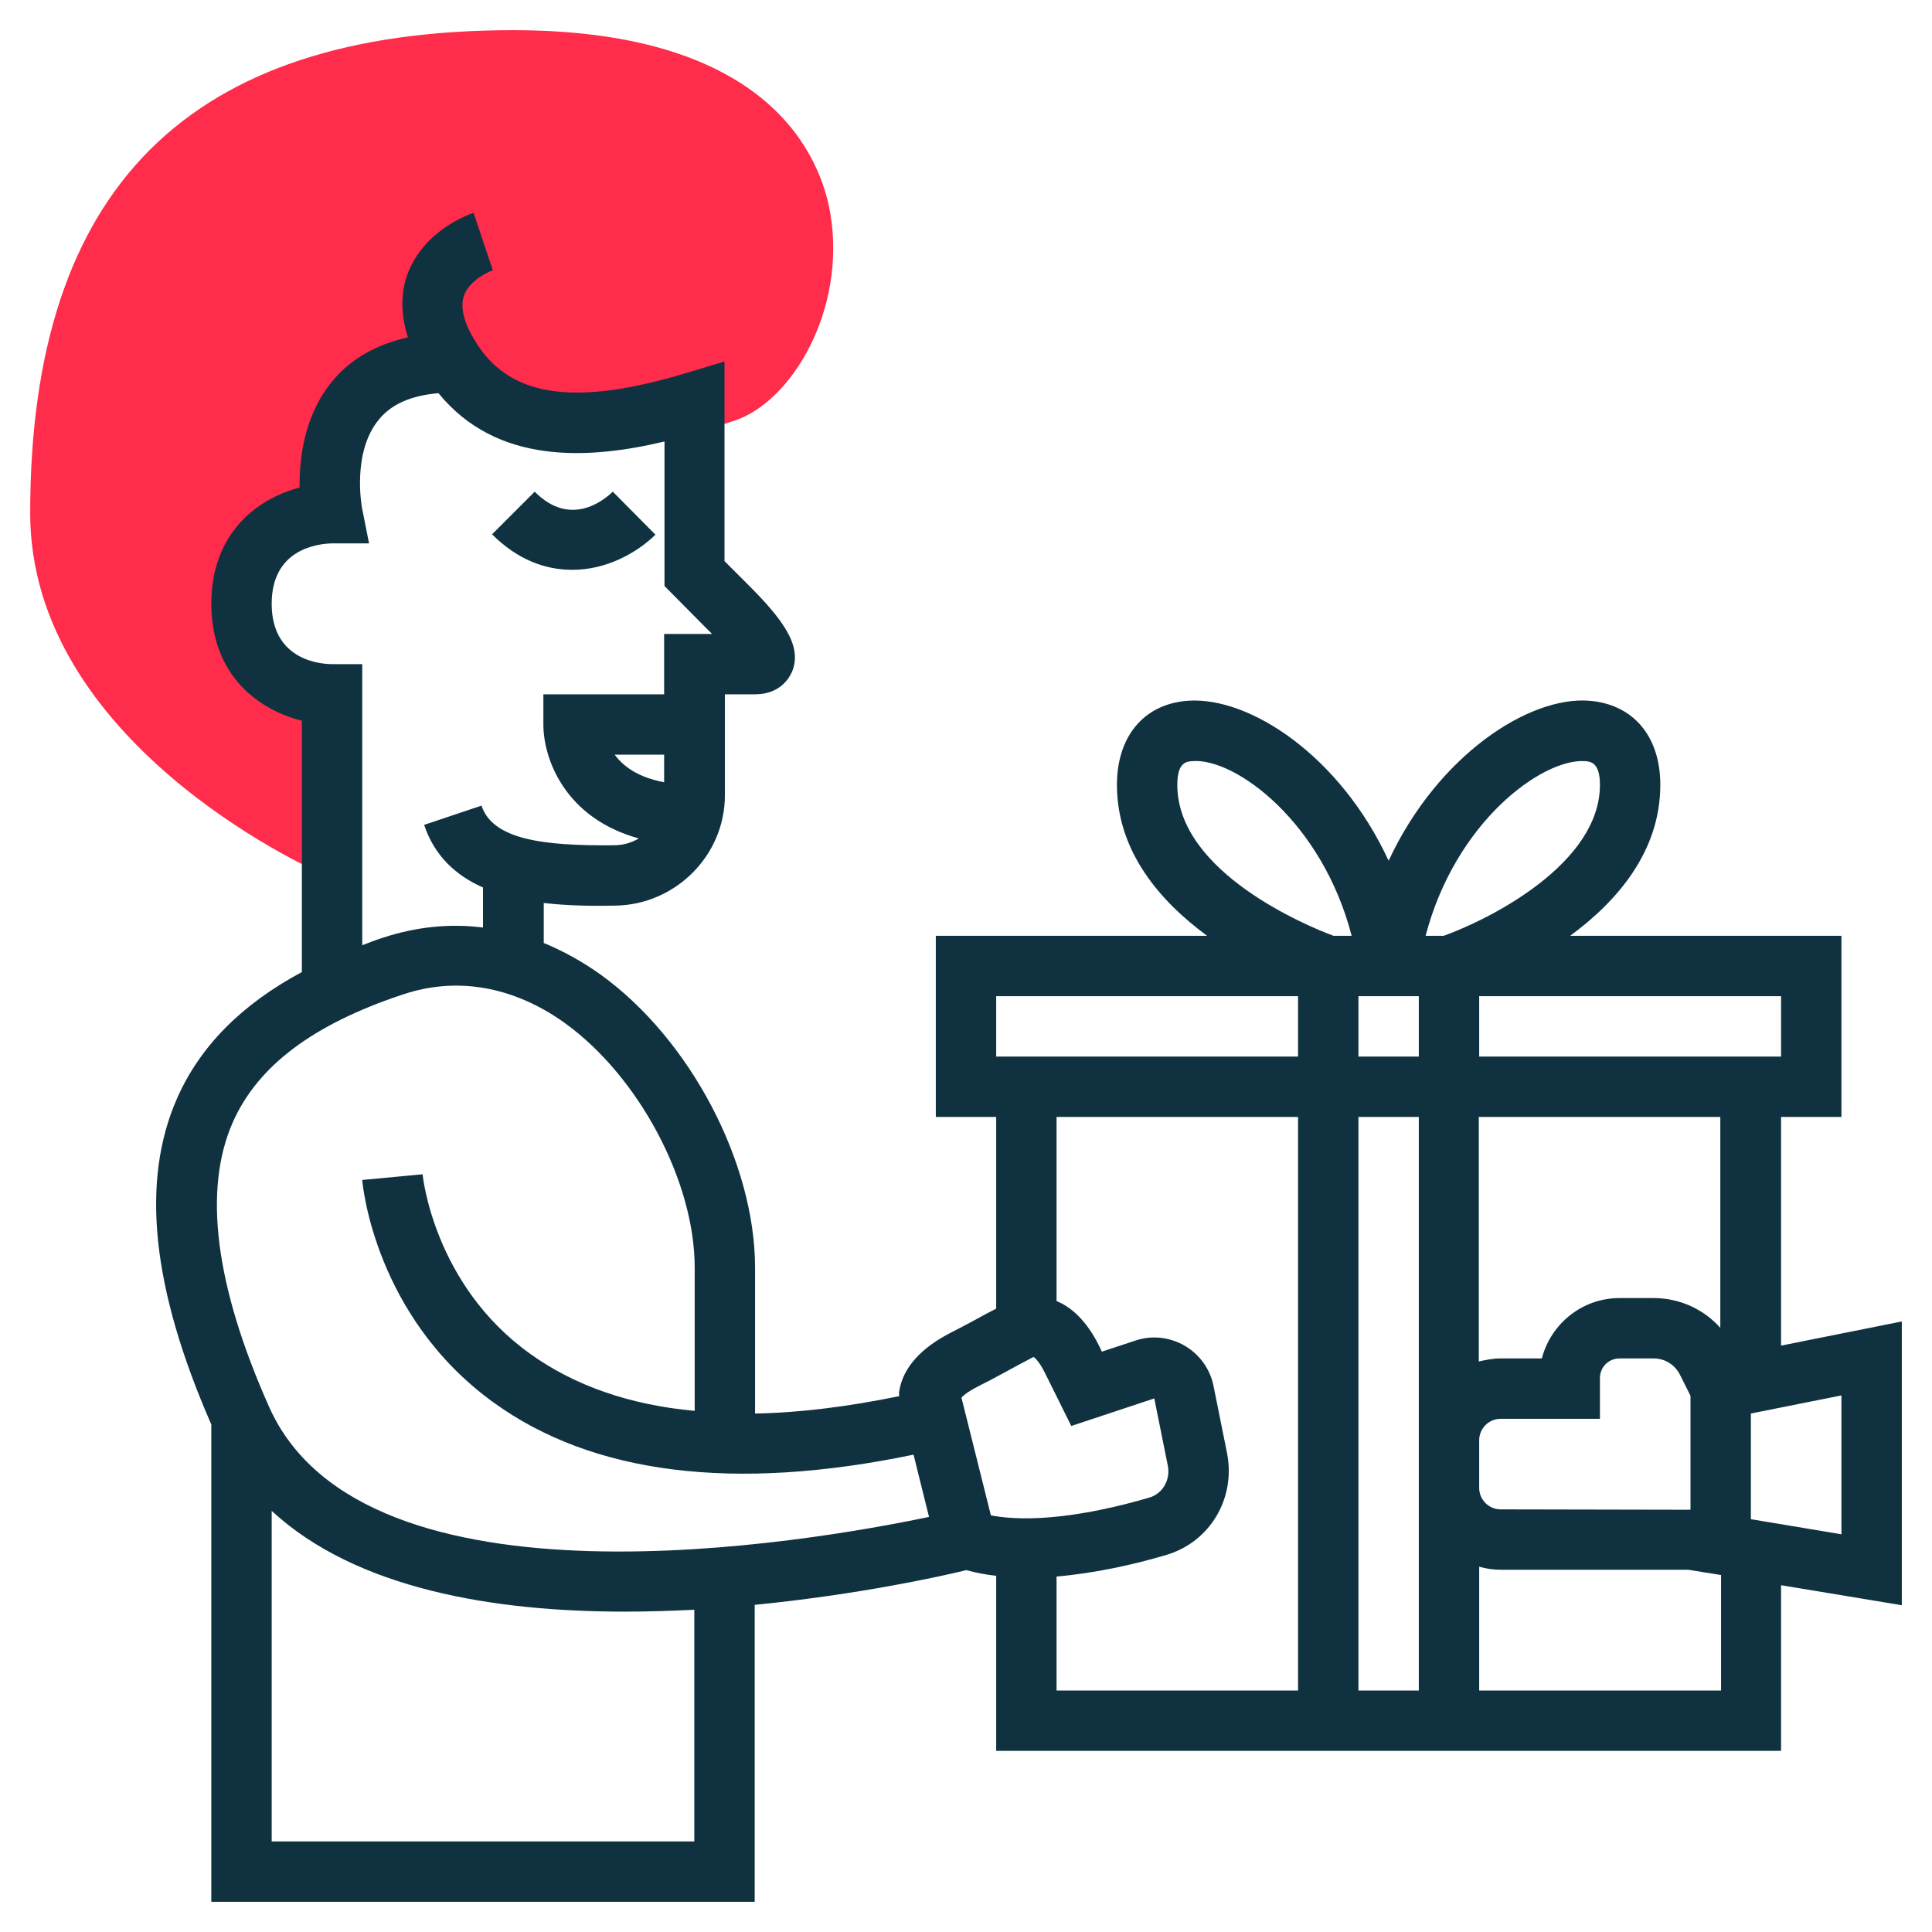
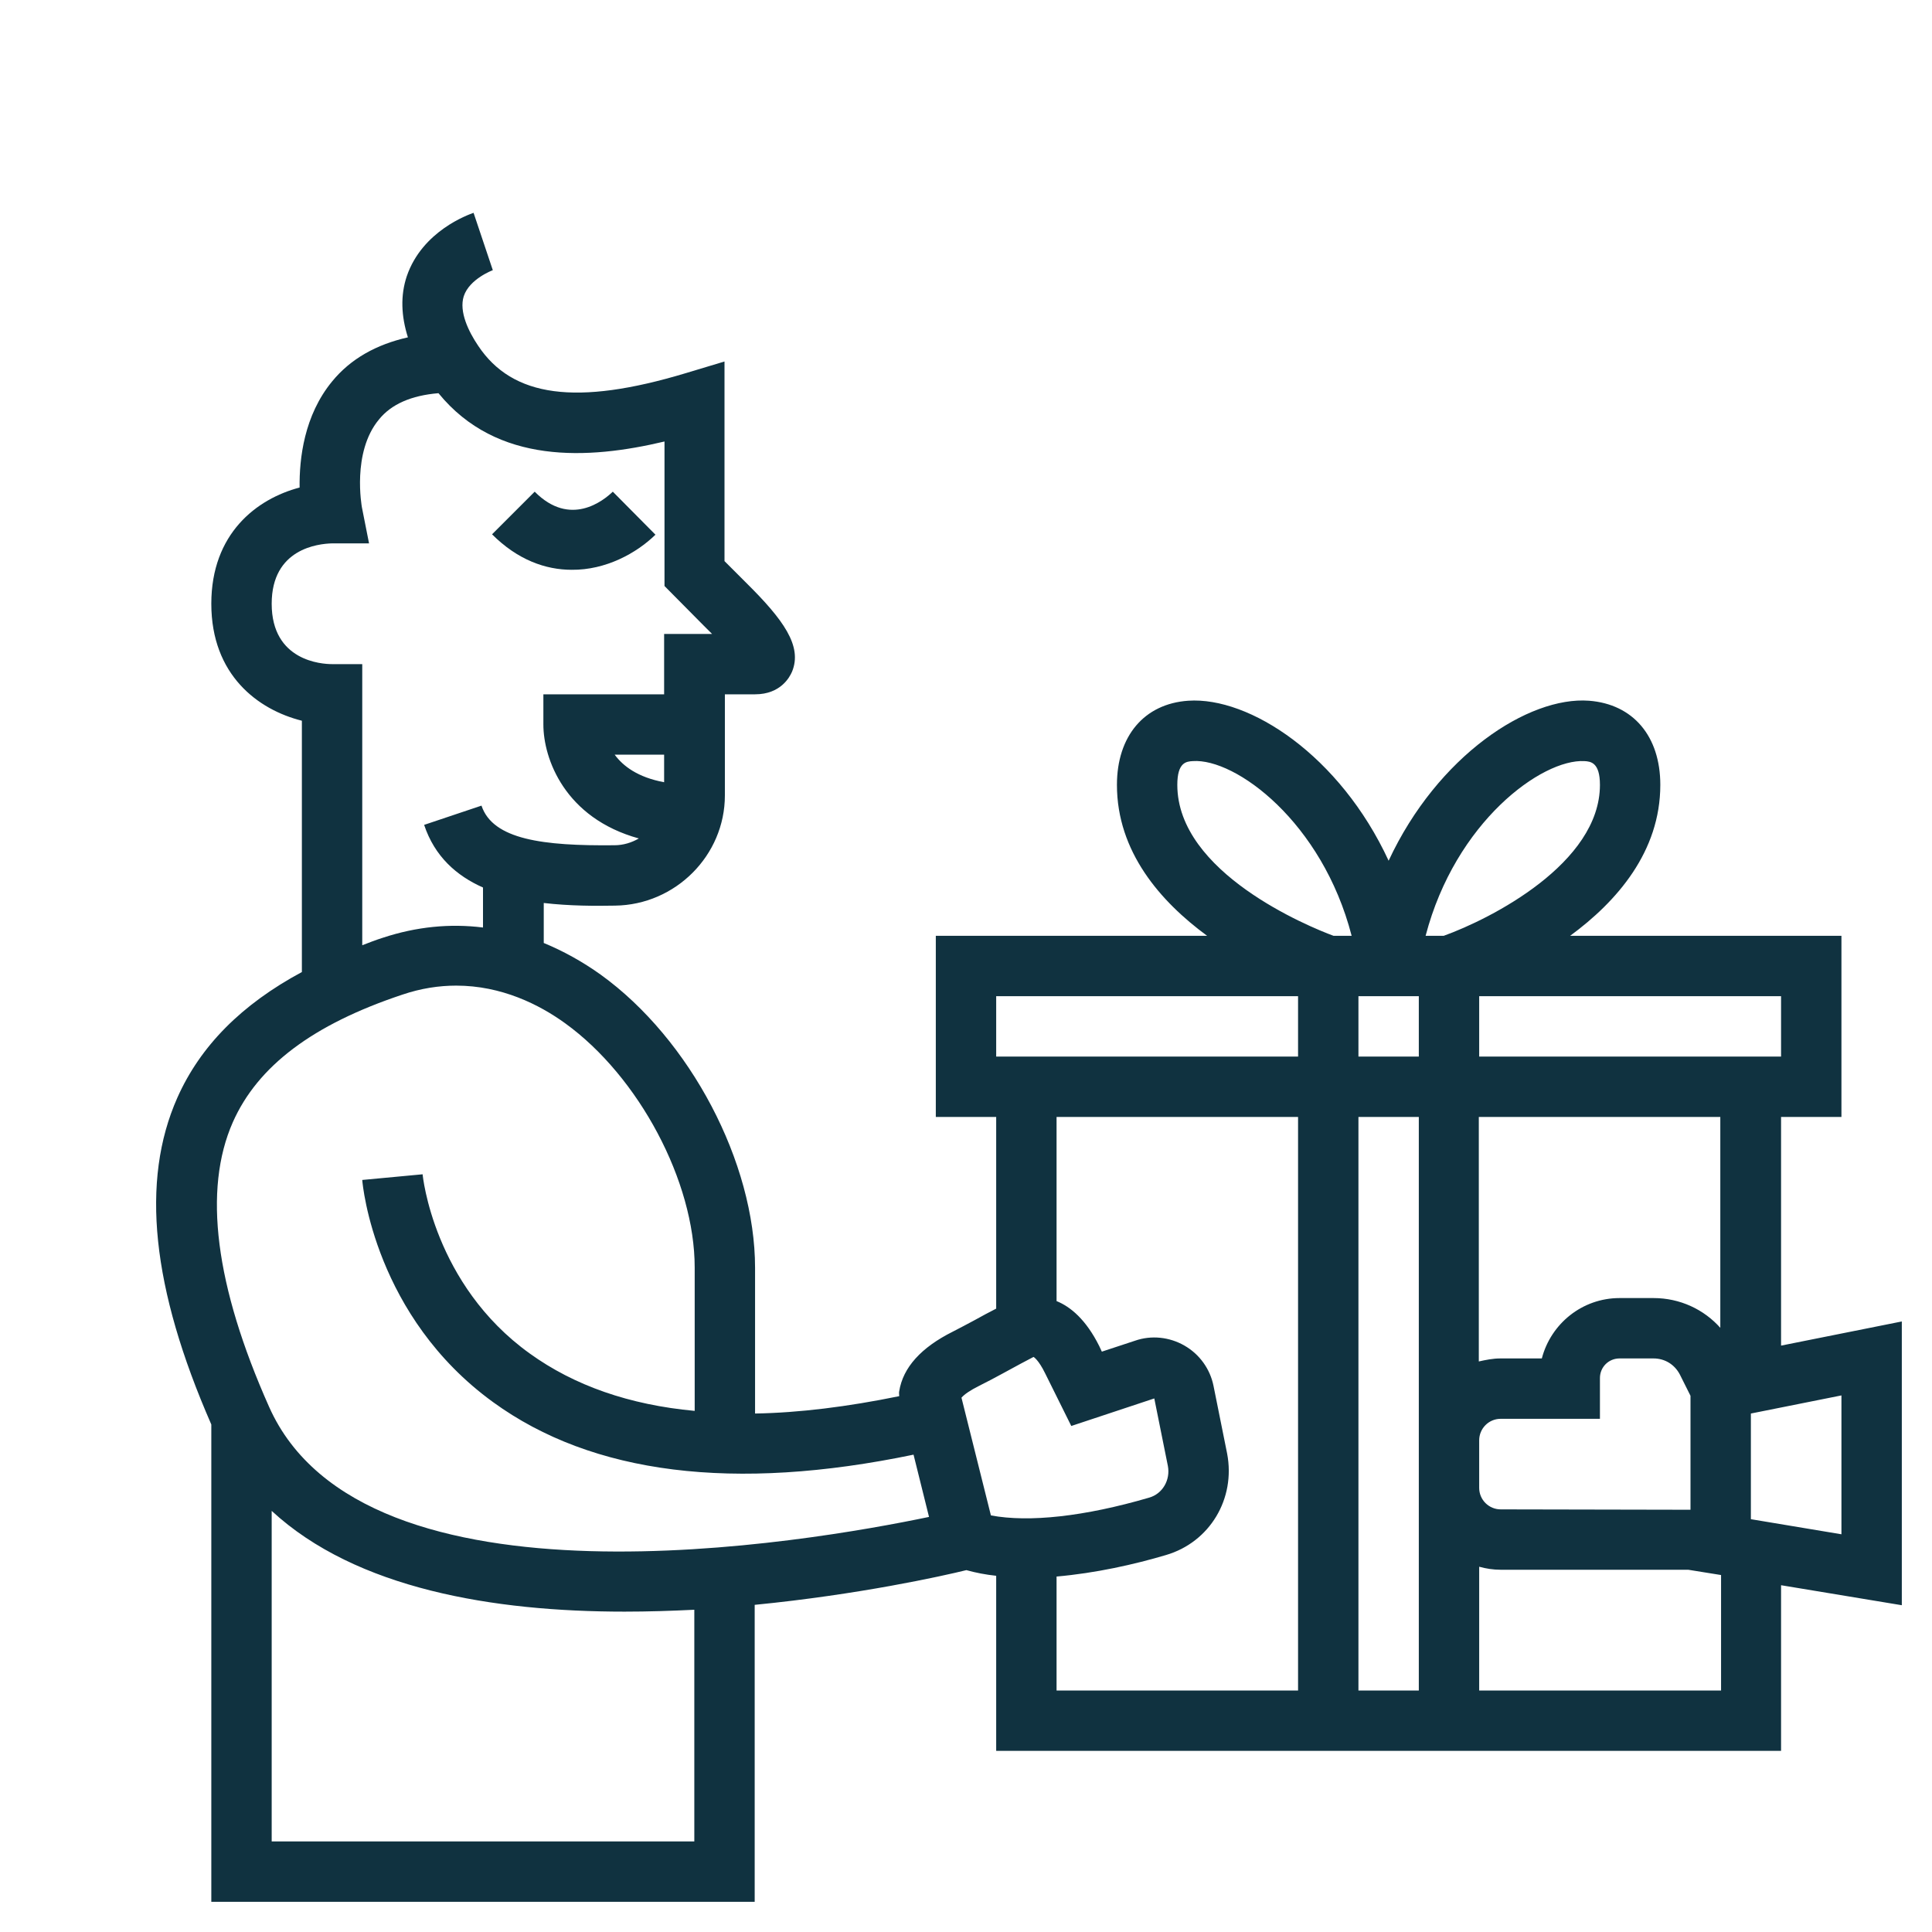
<svg xmlns="http://www.w3.org/2000/svg" version="1.1" id="_x33_0" x="0px" y="0px" width="512px" height="512px" viewBox="0 0 512 512" style="enable-background:new 0 0 512 512;" xml:space="preserve">
  <style type="text/css">
	.st0{fill:#FF2C4B;}
	.st1{fill:#103240;}
</style>
  <g>
    <g>
-       <path class="st0" d="M220.1,56.9C217.7,42.2,204.7,8,136,8C49.9,8,8,49.9,8,136c0,60.5,73.6,93.9,76.8,95.3l3.2,1.4V184    c0,0-24,0-24-24s24-24,24-24s-8-40,32-40c14.3,21.4,41.3,17.4,64,10.5v12.6l4.7-5.7c2-0.6,4-1.3,5.9-1.9    C210,106.4,224.2,82,220.1,56.9z" />
-     </g>
+       </g>
    <g>
      <path class="st1" d="M173.7,141.7l-11.3-11.4c-2.5,2.4-11.3,9.5-20.7,0l-11.3,11.3c6.8,6.8,14.2,9.4,21.1,9.4    C160.5,151.1,168.7,146.6,173.7,141.7z" />
      <path class="st1" d="M504,350.2l-32,6.4V296h16v-48h-71.9c12.4-9.1,23.9-22.3,23.9-40c0-12.9-7.2-21.4-18.9-22.3    c-16-1.2-40.1,14.5-53.1,42.4c-12.9-27.9-36.9-43.5-53.1-42.4c-11.7,0.8-18.9,9.4-18.9,22.3c0,17.7,11.5,30.9,23.9,40H248v48h16    v50.8c-1.8,0.9-3.8,2-5.8,3.1c-1.9,1-3.9,2.1-5.7,3c-8.4,4.2-13.2,9.5-14.2,15.8c-0.1,0.4,0,0.8,0,1.3    c-13.7,2.8-26.5,4.4-38.2,4.6V336c0-27.9-17.2-60.6-40.9-77.7c-4.9-3.5-10-6.3-15.1-8.4v-10.6c6.9,0.8,13.7,0.8,18.9,0.7    c16-0.2,29.1-13.3,29.1-29.2V184h8c6.8,0,9.2-4.6,9.8-6c2.8-6.8-2.3-13.8-12.2-23.6l-5.7-5.7V95.8l-10.3,3.1    c-28.9,8.7-45.9,6.4-55-7.3c-2.5-3.7-5.1-9-3.8-13.1c1.5-4.6,7.7-6.9,7.7-6.9l-5.1-15.2c-1.4,0.5-13.6,4.8-17.7,16.8    c-1.7,5.1-1.5,10.5,0.3,16.2c-8.4,1.9-15.2,5.7-20.1,11.7c-7.4,9-8.7,20.4-8.6,28.1C68,132.2,56,141.4,56,160    c0,18.9,12.4,28.1,24,31v66.6c-16,8.6-26.9,19.6-33,33.3c-9.8,22.1-6.8,50.5,9,86.6V504h144v-78.7c27.5-2.7,49.6-7.6,56.1-9.2    c2.5,0.7,5.1,1.2,7.9,1.5V464h80h48h80v-43.9l32,5.3V350.2z M392,381.7c0-3.1,2.5-5.7,5.7-5.7H424v-10.8c0-2.9,2.3-5.2,5.2-5.2h9    c3,0,5.6,1.6,7,4.3l2.8,5.6v30.2l-50.3-0.1c-3.1,0-5.7-2.5-5.7-5.7V381.7z M456,352c-4.4-5-10.8-8-17.8-8h-9    c-9.9,0-18.2,6.8-20.6,16h-11c-2,0-3.9,0.4-5.7,0.8V296h64v56H456z M472,280h-80v-16h80V280z M376,264v16h-16v-16H376z     M419.9,201.7c1.6,0.1,4.1,0.3,4.1,6.3c0,20.8-28.9,35.5-41.4,40h-4.8C385.7,217.8,408.6,201.1,419.9,201.7L419.9,201.7z M312,208    c0-6,2.4-6.2,4.1-6.3c11.3-0.8,34.3,16.1,42.1,46.3h-4.8C346.9,245.6,312,231.3,312,208z M264,264h80v16h-80V264z M259.6,367.2    c2-1,4.1-2.1,6.1-3.2c3.1-1.7,7-3.8,8.2-4.4c0,0,1.3,0.7,3.1,4.4l6.9,13.9l22-7.3l3.6,17.9c0.7,3.7-1.4,7.4-5,8.4    c-17.1,5-31.8,6.6-41.9,4.7l-7.8-31.2C255.6,369.5,257,368.5,259.6,367.2z M162.9,200H176v7.3C169,206,165.1,203,162.9,200z     M88,176c-2.7,0-16-0.8-16-16c0-14.6,12.3-15.9,16-16h9.8l-1.9-9.6c0-0.1-2.7-14.5,4.5-23.2c3.3-4.1,8.6-6.4,15.8-7    c15.5,19,39.7,17.6,59.9,12.8v38.3l10.3,10.4c0.8,0.8,1.6,1.6,2.3,2.3H176v16h-32v8c0,9.1,5.7,24.8,25.3,30.2    c-1.9,1.1-4.1,1.8-6.5,1.8c-18.9,0.2-32.2-1.5-35.2-10.5l-15.2,5.1c2.8,8.4,8.6,13.5,15.6,16.6v10.6c-8.8-1.1-17.7-0.2-26.5,2.7    c-1.9,0.6-3.7,1.3-5.5,2V176H88z M184,488H72v-87.6c22.4,20.7,58.8,26.7,93.5,26.7c6.3,0,12.4-0.2,18.5-0.5V488L184,488z     M71.3,372.8c-14.3-32.1-17.5-57.5-9.6-75.4c6.6-14.9,21.2-25.9,44.9-33.8c5-1.7,9.8-2.4,14.3-2.4c12,0,22,5,28.9,10    c19.5,14.1,34.3,41.9,34.3,64.7v38c-17.3-1.6-31.9-6.7-43.7-15.2c-25.5-18.3-28.4-47.2-28.4-47.5l-16,1.5    c0.1,1.5,3.4,36.2,34.7,58.9c26.3,19.1,63.8,23.8,111.4,13.9l4.1,16.5C214.6,408.6,96.4,429.3,71.3,372.8L71.3,372.8z M280,448    v-30.2c10.3-0.9,20.6-3.2,29-5.7c11.6-3.4,18.5-14.9,16.2-26.9l-3.6-17.9c-0.9-4.5-3.7-8.4-7.7-10.7s-8.8-2.8-13.1-1.3l-8.8,2.9    l-0.7-1.5c-3.5-7-7.6-10.4-11.3-11.9V296h64v152H280z M360,448V296h16v85.7v12.6V448H360z M456,448h-64v-32.8    c1.8,0.5,3.7,0.8,5.7,0.8h49.7l8.7,1.4V448H456z M488,406.6l-24-4v-28l24-4.8V406.6z" />
    </g>
  </g>
</svg>